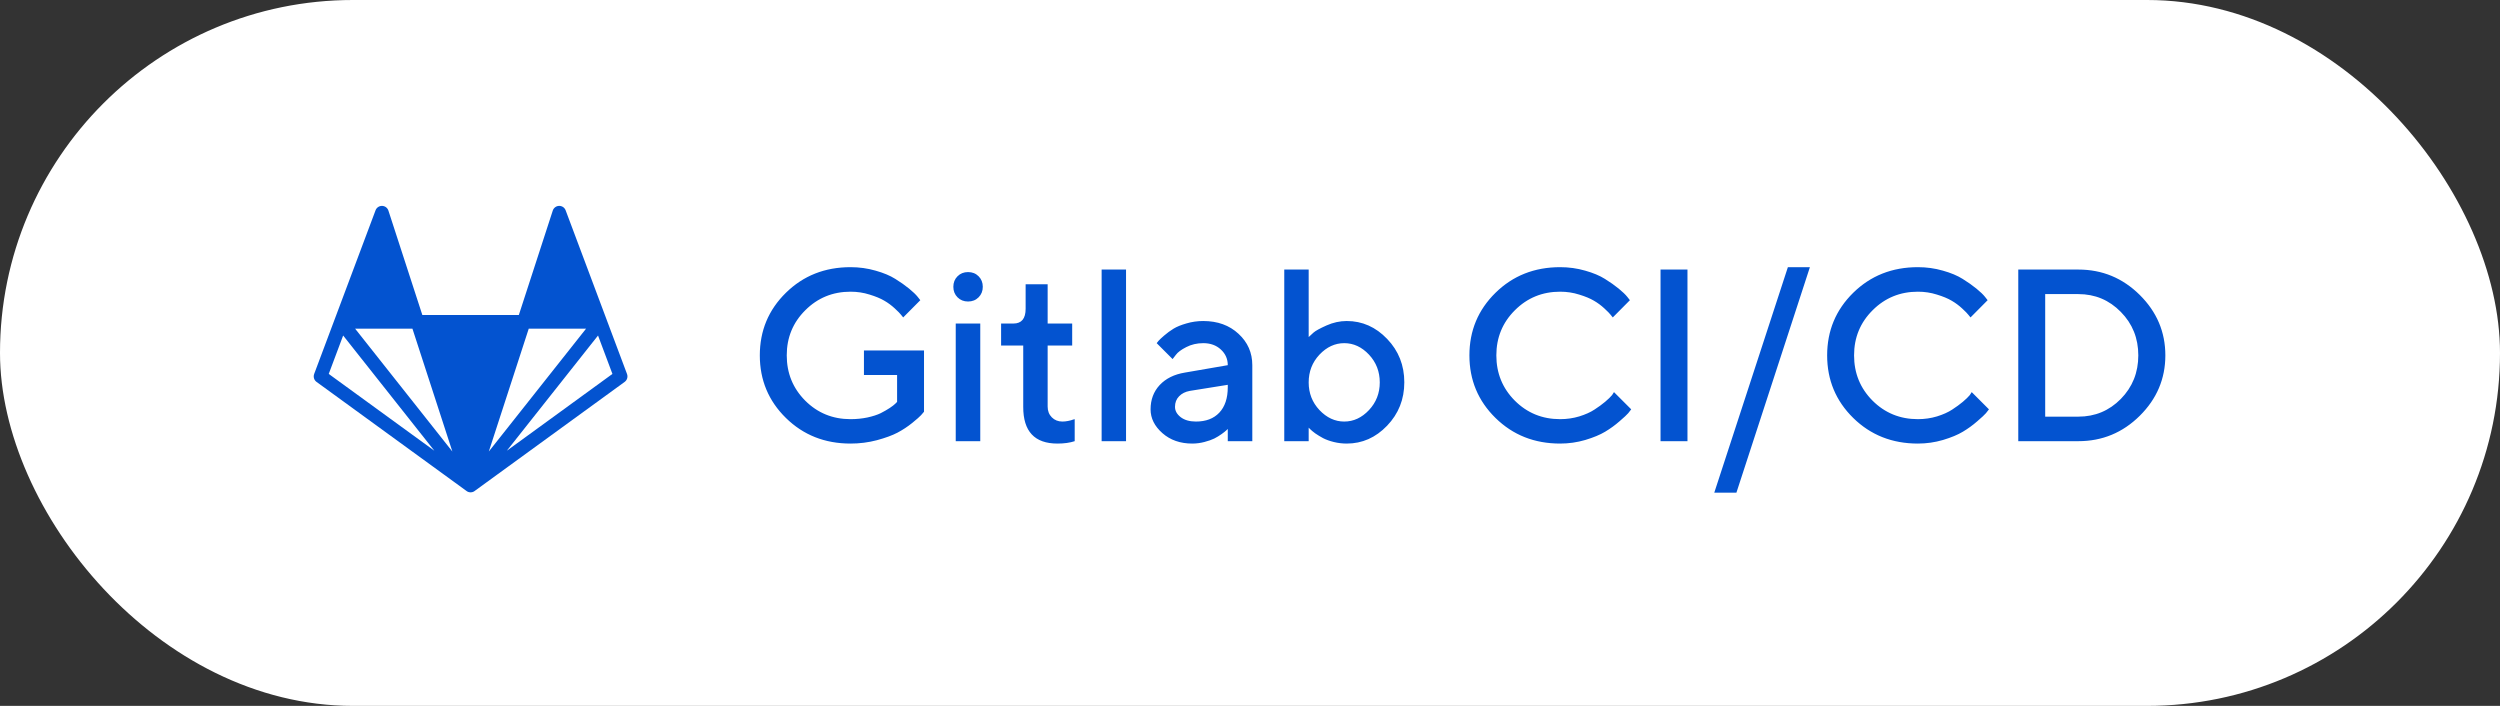
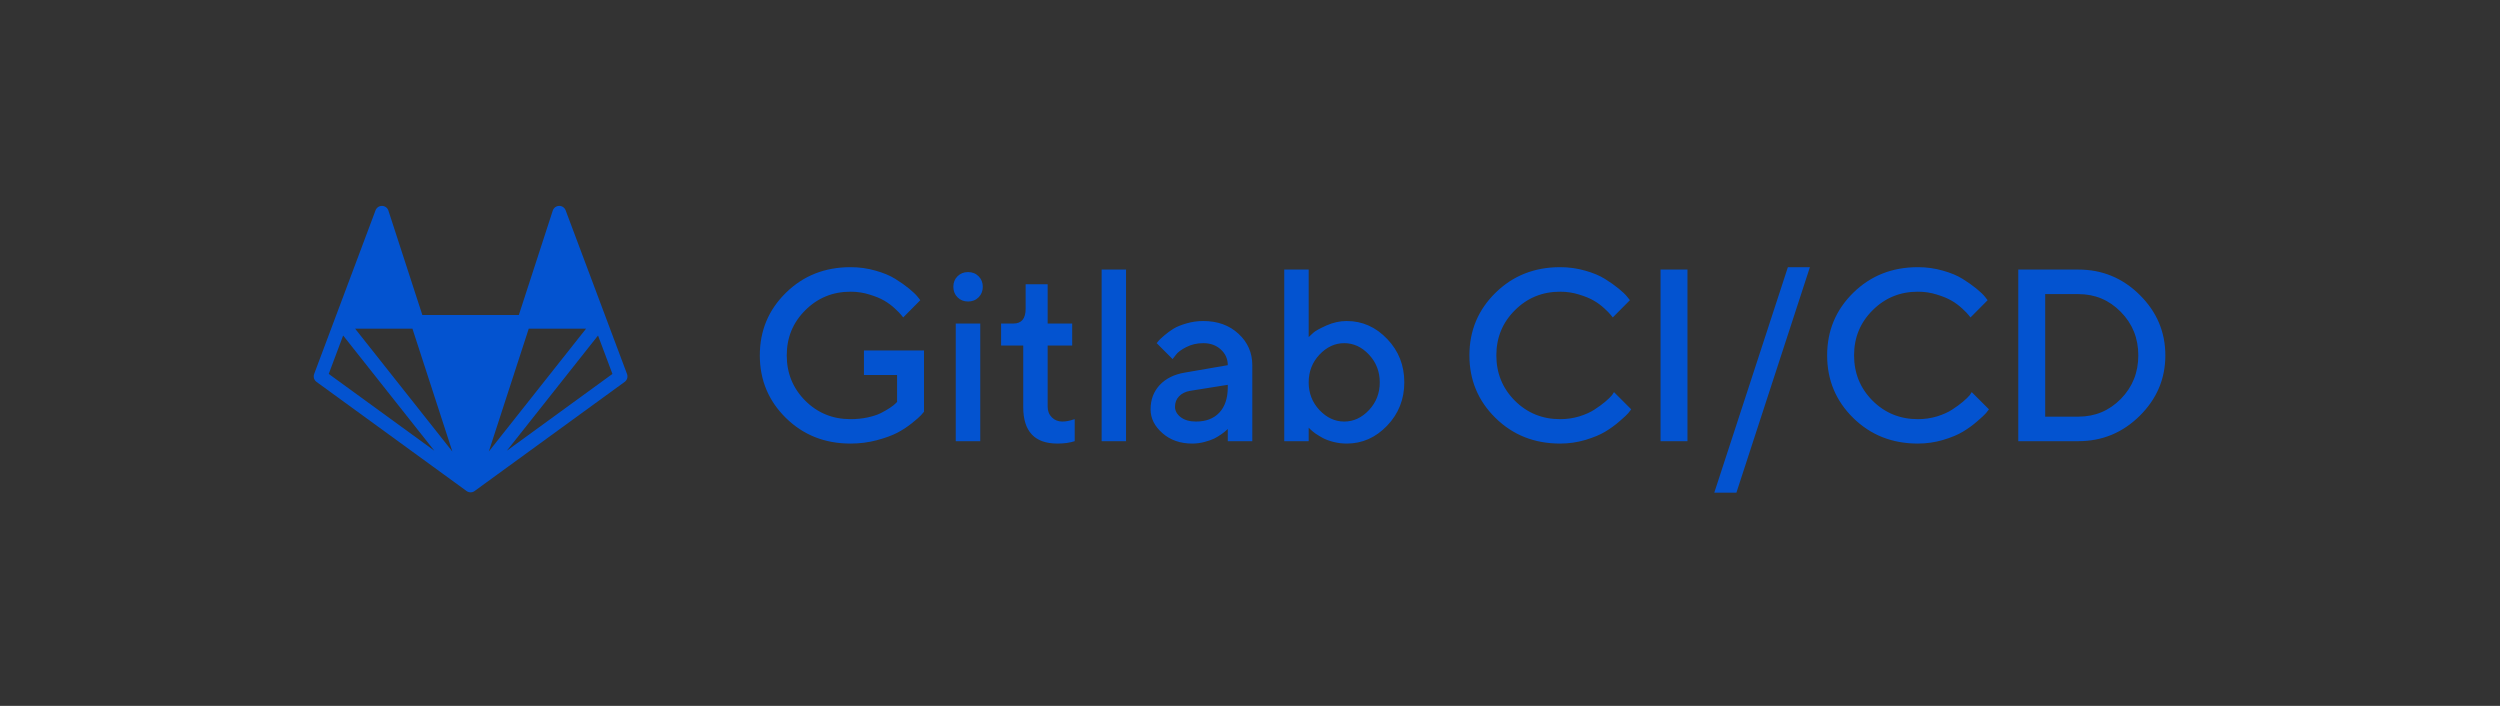
<svg xmlns="http://www.w3.org/2000/svg" width="255" height="72" viewBox="0 0 255 72" fill="none">
  <rect x="0" y="0" width="255" height="72" fill="#333333" stroke="none" />
-   <rect width="255" height="72" rx="36" fill="white" />
  <path d="M57.052 21C56.904 20.998 56.758 21.044 56.638 21.131C56.517 21.217 56.428 21.34 56.382 21.481L52.921 32.131H43.079L39.618 21.481C39.573 21.344 39.487 21.224 39.372 21.138C39.256 21.052 39.116 21.004 38.972 21.001C38.828 20.998 38.687 21.039 38.567 21.12C38.448 21.201 38.356 21.316 38.306 21.451L34.134 32.575C34.133 32.577 34.132 32.58 34.131 32.582L32.044 38.147C31.991 38.29 31.986 38.446 32.029 38.592C32.073 38.737 32.163 38.865 32.286 38.954L47.586 50.081L47.591 50.085C47.592 50.086 47.592 50.086 47.592 50.086C47.602 50.093 47.611 50.098 47.621 50.104C47.63 50.111 47.64 50.117 47.649 50.123C47.651 50.124 47.653 50.125 47.655 50.126C47.656 50.127 47.658 50.128 47.659 50.129C47.663 50.131 47.667 50.133 47.671 50.135C47.675 50.137 47.678 50.139 47.682 50.141C47.697 50.148 47.712 50.155 47.727 50.161C47.727 50.162 47.728 50.162 47.728 50.163C47.744 50.169 47.76 50.175 47.776 50.18C47.777 50.181 47.778 50.181 47.779 50.181C47.791 50.185 47.803 50.189 47.815 50.192C47.821 50.194 47.827 50.196 47.833 50.198C47.833 50.198 47.834 50.198 47.834 50.198C47.848 50.201 47.861 50.204 47.875 50.206C47.893 50.209 47.911 50.212 47.929 50.214C47.958 50.217 47.986 50.218 48.015 50.217C48.04 50.216 48.065 50.215 48.09 50.211C48.099 50.21 48.109 50.209 48.118 50.207C48.12 50.207 48.123 50.206 48.125 50.206C48.129 50.206 48.133 50.205 48.137 50.205C48.141 50.204 48.145 50.203 48.148 50.202C48.155 50.2 48.162 50.198 48.169 50.197C48.178 50.194 48.188 50.191 48.197 50.188C48.2 50.188 48.203 50.187 48.205 50.187C48.208 50.186 48.211 50.185 48.213 50.184C48.226 50.18 48.238 50.175 48.25 50.171C48.262 50.166 48.275 50.161 48.287 50.156C48.288 50.155 48.288 50.155 48.289 50.154C48.293 50.153 48.296 50.152 48.299 50.15C48.305 50.148 48.311 50.145 48.317 50.142C48.331 50.134 48.346 50.125 48.36 50.116C48.364 50.114 48.367 50.112 48.371 50.109C48.373 50.109 48.375 50.108 48.376 50.107C48.387 50.1 48.398 50.093 48.409 50.085L48.417 50.078L63.714 38.954C63.837 38.865 63.927 38.737 63.971 38.592C64.014 38.446 64.009 38.29 63.956 38.147L61.875 32.601C61.873 32.594 61.871 32.588 61.869 32.582L57.695 21.451C57.645 21.32 57.558 21.207 57.443 21.126C57.328 21.046 57.192 21.002 57.052 21ZM36.22 33.522H42.068L46.141 46.055L36.22 33.522ZM53.932 33.522H59.78L49.859 46.055L53.932 33.522ZM35.001 34.223L44.304 45.975L33.532 38.14L35.001 34.223ZM60.999 34.223L62.468 38.14L51.696 45.975L60.999 34.223Z" fill="#0353D0" />
  <path d="M88.122 35.747H94.249V41.997C94.184 42.078 94.083 42.197 93.944 42.351C93.814 42.498 93.513 42.762 93.041 43.145C92.577 43.519 92.077 43.849 91.54 44.133C91.011 44.41 90.311 44.666 89.44 44.902C88.577 45.13 87.682 45.244 86.754 45.244C84.134 45.244 81.937 44.373 80.163 42.632C78.388 40.89 77.501 38.762 77.501 36.248C77.501 33.733 78.388 31.605 80.163 29.863C81.937 28.122 84.134 27.251 86.754 27.251C87.641 27.251 88.492 27.369 89.306 27.605C90.12 27.833 90.791 28.114 91.32 28.447C91.857 28.781 92.325 29.11 92.724 29.436C93.122 29.762 93.415 30.042 93.603 30.278L93.871 30.62L92.126 32.378C92.077 32.313 92.003 32.223 91.906 32.109C91.816 31.987 91.605 31.772 91.271 31.462C90.937 31.153 90.579 30.889 90.197 30.669C89.814 30.441 89.314 30.234 88.695 30.046C88.085 29.851 87.438 29.753 86.754 29.753C84.94 29.753 83.401 30.384 82.14 31.645C80.879 32.899 80.248 34.433 80.248 36.248C80.248 38.062 80.875 39.6 82.128 40.862C83.389 42.123 84.931 42.754 86.754 42.754C87.357 42.754 87.93 42.697 88.476 42.583C89.029 42.461 89.481 42.315 89.831 42.144C90.18 41.965 90.486 41.79 90.746 41.619C91.015 41.44 91.206 41.293 91.32 41.179L91.503 40.996V38.249H88.122V35.747ZM99.987 33.001V45H97.485V33.001H99.987ZM99.816 28.179C100.101 28.463 100.244 28.822 100.244 29.253C100.244 29.684 100.101 30.042 99.816 30.327C99.532 30.612 99.174 30.754 98.742 30.754C98.311 30.754 97.953 30.612 97.668 30.327C97.383 30.042 97.241 29.684 97.241 29.253C97.241 28.822 97.383 28.463 97.668 28.179C97.953 27.894 98.311 27.752 98.742 27.752C99.174 27.752 99.532 27.894 99.816 28.179ZM104.614 31.499V28.997H106.86V33.001H109.363V35.247H106.86V41.472C106.86 41.92 107.003 42.286 107.288 42.571C107.572 42.856 107.931 42.998 108.362 42.998C108.549 42.998 108.744 42.978 108.948 42.937C109.159 42.896 109.322 42.852 109.436 42.803L109.619 42.754V45C109.123 45.163 108.537 45.244 107.861 45.244C105.526 45.244 104.362 43.995 104.37 41.497V35.247H102.112V33.001H103.369C104.199 33.001 104.614 32.5 104.614 31.499ZM114.856 27.495V45H112.366V27.495H114.856ZM127.735 45H125.233V43.755C125.2 43.787 125.143 43.84 125.062 43.914C124.989 43.987 124.834 44.109 124.598 44.28C124.37 44.443 124.122 44.593 123.854 44.731C123.585 44.862 123.247 44.98 122.84 45.085C122.433 45.191 122.022 45.244 121.607 45.244C120.387 45.244 119.374 44.89 118.568 44.182C117.762 43.474 117.359 42.664 117.359 41.753C117.359 40.768 117.669 39.942 118.287 39.275C118.914 38.608 119.768 38.184 120.851 38.005L125.233 37.248C125.233 36.614 124.997 36.081 124.525 35.649C124.061 35.218 123.463 35.002 122.73 35.002C122.096 35.002 121.518 35.137 120.997 35.405C120.484 35.666 120.13 35.93 119.935 36.199L119.605 36.626L117.982 35.002C118.031 34.937 118.096 34.856 118.177 34.758C118.267 34.653 118.458 34.474 118.751 34.221C119.052 33.961 119.369 33.729 119.703 33.525C120.037 33.322 120.476 33.143 121.021 32.988C121.575 32.825 122.145 32.744 122.73 32.744C124.195 32.744 125.396 33.179 126.332 34.05C127.267 34.913 127.735 35.979 127.735 37.248V45ZM121.986 42.998C123.003 42.998 123.797 42.697 124.366 42.095C124.944 41.484 125.233 40.618 125.233 39.495V39.251L121.351 39.873C120.903 39.954 120.541 40.138 120.265 40.422C119.988 40.707 119.85 41.065 119.85 41.497C119.85 41.895 120.041 42.245 120.423 42.546C120.814 42.847 121.335 42.998 121.986 42.998ZM137.367 32.744C138.954 32.744 140.329 33.355 141.493 34.575C142.657 35.788 143.239 37.261 143.239 38.994C143.239 40.727 142.653 42.205 141.481 43.425C140.317 44.638 138.946 45.244 137.367 45.244C136.92 45.244 136.48 45.191 136.049 45.085C135.626 44.98 135.264 44.849 134.962 44.695C134.661 44.532 134.393 44.369 134.157 44.206C133.929 44.036 133.766 43.901 133.668 43.804L133.485 43.621V45H130.995V27.495H133.485V34.38C133.599 34.266 133.762 34.115 133.974 33.928C134.185 33.741 134.629 33.497 135.304 33.196C135.98 32.895 136.667 32.744 137.367 32.744ZM134.584 41.826C135.325 42.607 136.167 42.998 137.111 42.998C138.063 42.998 138.905 42.607 139.638 41.826C140.37 41.045 140.736 40.105 140.736 39.006C140.736 37.9 140.37 36.956 139.638 36.174C138.905 35.393 138.063 35.002 137.111 35.002C136.167 35.002 135.325 35.393 134.584 36.174C133.852 36.956 133.485 37.9 133.485 39.006C133.485 40.105 133.852 41.045 134.584 41.826ZM159.133 27.251C160.02 27.251 160.871 27.369 161.685 27.605C162.498 27.833 163.17 28.114 163.699 28.447C164.236 28.781 164.704 29.11 165.103 29.436C165.501 29.762 165.794 30.042 165.981 30.278L166.25 30.62L164.504 32.378C164.456 32.313 164.382 32.223 164.285 32.109C164.195 31.987 163.984 31.772 163.65 31.462C163.316 31.153 162.958 30.889 162.576 30.669C162.193 30.441 161.693 30.234 161.074 30.046C160.464 29.851 159.817 29.753 159.133 29.753C157.319 29.753 155.78 30.384 154.519 31.645C153.258 32.899 152.627 34.433 152.627 36.248C152.627 38.062 153.254 39.6 154.507 40.862C155.768 42.123 157.31 42.754 159.133 42.754C159.817 42.754 160.468 42.66 161.086 42.473C161.713 42.278 162.23 42.046 162.637 41.777C163.052 41.509 163.414 41.244 163.723 40.984C164.041 40.715 164.277 40.487 164.431 40.3L164.626 39.995L166.384 41.753C166.319 41.851 166.217 41.981 166.079 42.144C165.949 42.298 165.652 42.575 165.188 42.974C164.732 43.372 164.244 43.726 163.723 44.036C163.21 44.345 162.535 44.626 161.697 44.878C160.867 45.122 160.012 45.244 159.133 45.244C156.513 45.244 154.316 44.373 152.542 42.632C150.767 40.89 149.88 38.762 149.88 36.248C149.88 33.733 150.767 31.605 152.542 29.863C154.316 28.122 156.513 27.251 159.133 27.251ZM169.375 45V27.495H172.122V45H169.375ZM184.61 27.251L177.115 50.249H174.857L182.364 27.251H184.61ZM195.622 27.251C196.509 27.251 197.359 27.369 198.173 27.605C198.987 27.833 199.658 28.114 200.187 28.447C200.724 28.781 201.192 29.11 201.591 29.436C201.99 29.762 202.283 30.042 202.47 30.278L202.738 30.62L200.993 32.378C200.944 32.313 200.871 32.223 200.773 32.109C200.683 31.987 200.472 31.772 200.138 31.462C199.805 31.153 199.446 30.889 199.064 30.669C198.681 30.441 198.181 30.234 197.562 30.046C196.952 29.851 196.305 29.753 195.622 29.753C193.807 29.753 192.269 30.384 191.007 31.645C189.746 32.899 189.115 34.433 189.115 36.248C189.115 38.062 189.742 39.6 190.995 40.862C192.257 42.123 193.799 42.754 195.622 42.754C196.305 42.754 196.956 42.66 197.575 42.473C198.201 42.278 198.718 42.046 199.125 41.777C199.54 41.509 199.902 41.244 200.211 40.984C200.529 40.715 200.765 40.487 200.919 40.3L201.115 39.995L202.873 41.753C202.807 41.851 202.706 41.981 202.567 42.144C202.437 42.298 202.14 42.575 201.676 42.974C201.221 43.372 200.732 43.726 200.211 44.036C199.699 44.345 199.023 44.626 198.185 44.878C197.355 45.122 196.5 45.244 195.622 45.244C193.001 45.244 190.804 44.373 189.03 42.632C187.256 40.89 186.369 38.762 186.369 36.248C186.369 33.733 187.256 31.605 189.03 29.863C190.804 28.122 193.001 27.251 195.622 27.251ZM205.864 27.495H211.992C214.425 27.495 216.512 28.358 218.254 30.083C219.995 31.808 220.866 33.863 220.866 36.248C220.866 38.632 219.995 40.687 218.254 42.412C216.512 44.137 214.425 45 211.992 45H205.864V27.495ZM211.992 29.998H208.61V42.498H211.992C213.693 42.498 215.137 41.895 216.325 40.691C217.513 39.478 218.107 37.997 218.107 36.248C218.107 34.498 217.513 33.021 216.325 31.816C215.137 30.604 213.693 29.998 211.992 29.998Z" fill="#0353D0" />
</svg>